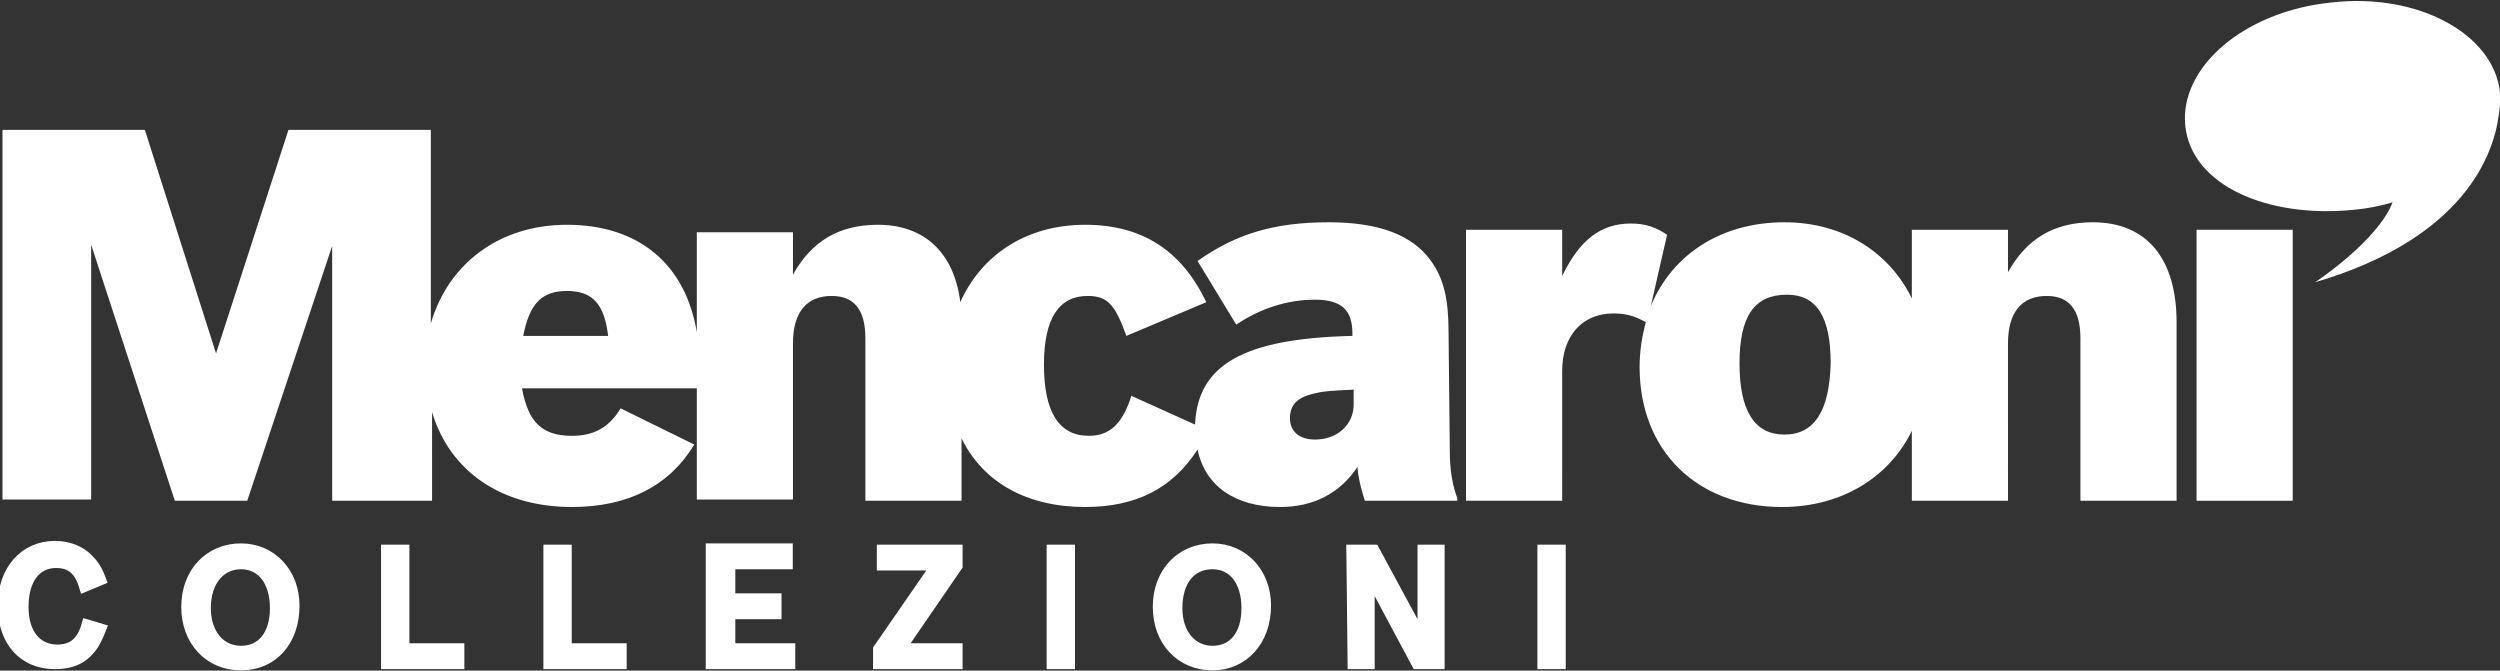
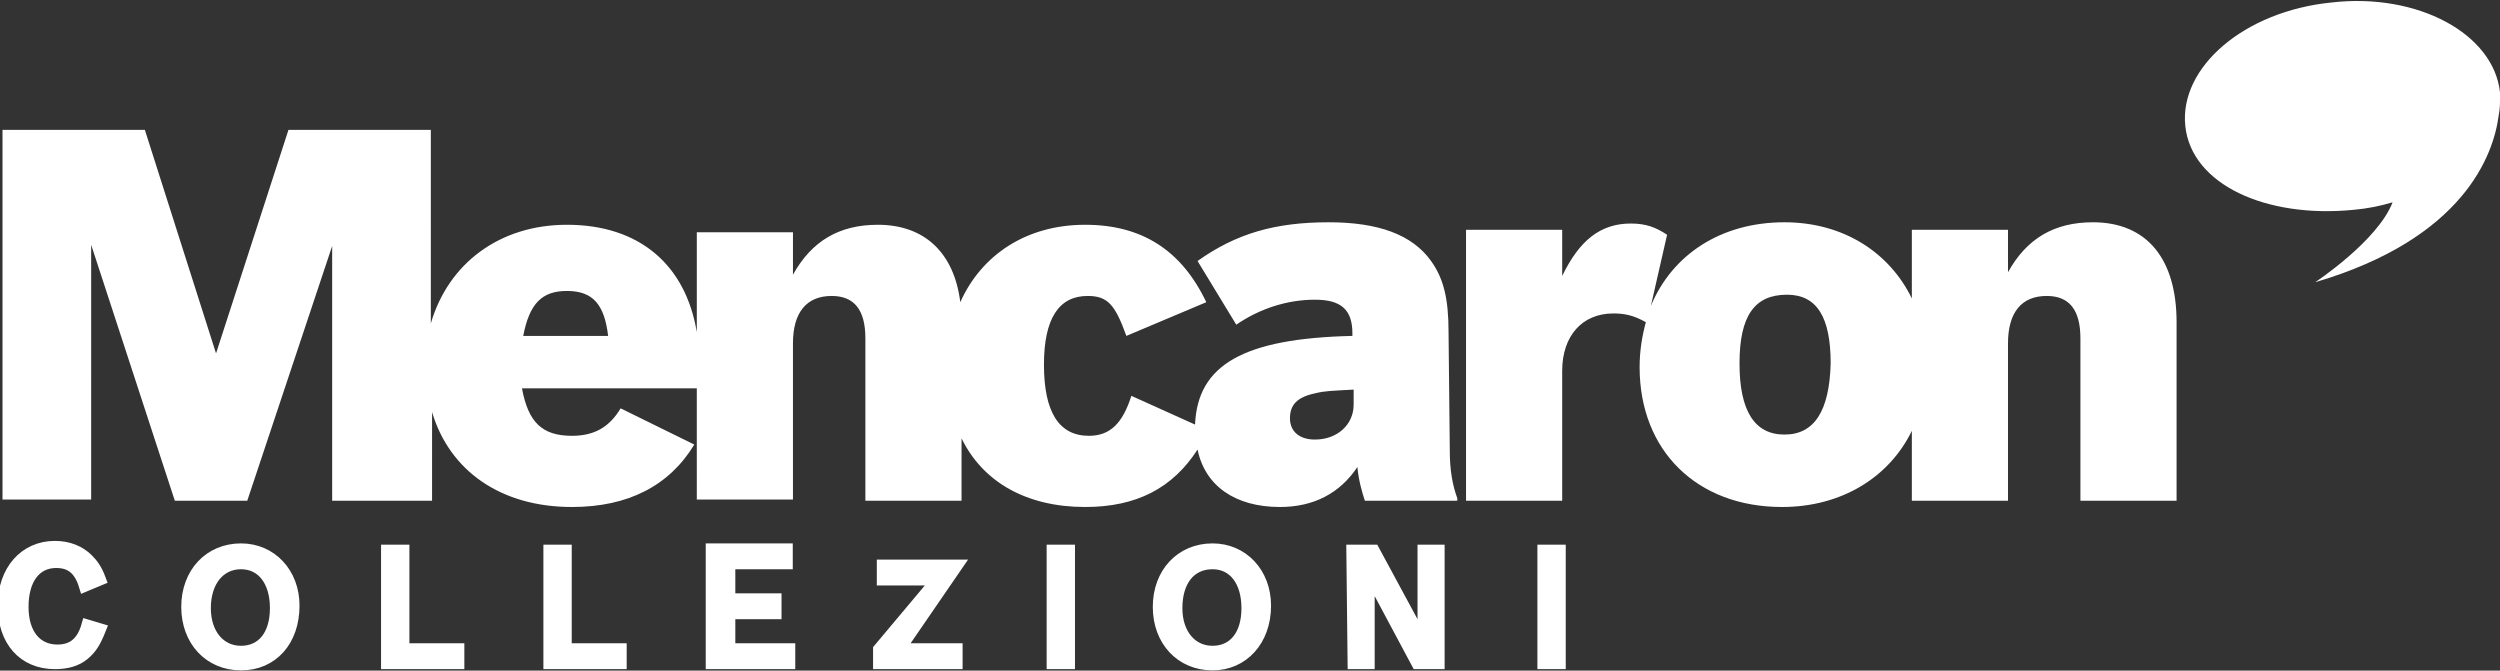
<svg xmlns="http://www.w3.org/2000/svg" version="1.1" id="Livello_1" x="0px" y="0px" viewBox="0 0 200.2 53.7" style="enable-background:new 0 0 200.2 53.7;" xml:space="preserve">
  <rect x="0" y="0" width="200.2" height="53.7" fill="#333333" stroke="none" />
  <style type="text/css">
	.st0{fill:#FFFFFF;}
	.st1{fill:#FFFFFF;stroke:#FFFFFF;stroke-width:0.97;}
</style>
  <g>
    <g>
      <path class="st0" d="M116,26.6c0-2.7-0.4-4.3-1.4-5.7c-1.5-2.1-4.2-3.1-8.2-3.1c-4.3,0-7.4,0.9-10.5,3.1L99,26    c1.9-1.3,4.1-2,6.3-2c2.1,0,3,0.8,3,2.7v0.2c-8.7,0.2-12.4,2.3-12.6,7.1l-5.1-2.3c-0.7,2.2-1.7,3.2-3.4,3.2    c-2.4,0-3.6-1.9-3.6-5.7c0-3.7,1.2-5.5,3.5-5.5c1.6,0,2.2,0.7,3.1,3.2l6.4-2.7c-2-4.2-5.2-6.2-9.7-6.2c-4.7,0-8.3,2.4-10,6.2    c-0.5-4-2.9-6.2-6.6-6.2c-3.1,0-5.3,1.3-6.8,4v-3.4h-7.7v8c-0.9-5.4-4.6-8.6-10.4-8.6c-5.4,0-9.5,3.1-10.9,7.9V10.4H23.1    l-5.8,17.9l-5.7-17.9H0.2V40h7.1V19.6L14,40.1h5.8l6.8-20.4v20.4h8V33c1.4,4.7,5.5,7.6,11.2,7.6c4.5,0,7.8-1.7,9.8-5l-5.9-2.9    c-0.9,1.5-2.1,2.2-3.9,2.2c-2.4,0-3.5-1.1-4-3.8h14V40h7.7V27.5c0-2.5,1.1-3.8,3.1-3.8c1.8,0,2.7,1.1,2.7,3.4v13H77v-5    c1.7,3.5,5.2,5.5,9.9,5.5c4.1,0,7-1.5,9-4.6c0.6,2.9,3,4.6,6.6,4.6c2.7,0,4.8-1.1,6.2-3.2c0.1,1.1,0.4,2.1,0.6,2.7h7.4v-0.2    c-0.4-1.1-0.6-2.3-0.6-3.8L116,26.6L116,26.6z M41.9,26.9c0.5-2.6,1.5-3.6,3.5-3.6c2.1,0,3,1.1,3.3,3.6H41.9z M108.4,32.4    c0,1.6-1.3,2.8-3.1,2.8c-1.3,0-2-0.7-2-1.7c0-1.1,0.6-1.7,2-2c0.8-0.2,1.3-0.2,3.1-0.3V32.4z" />
-       <rect x="175.9" y="18.4" class="st0" width="7.7" height="21.7" />
      <path class="st0" d="M167.6,17.8c-3.1,0-5.3,1.3-6.8,4v-3.4h-7.7v5.5c-1.8-3.7-5.5-6.1-10.2-6.1c-5.1,0-9,2.6-10.7,6.7l1.3-5.7    c-0.9-0.6-1.7-0.9-2.9-0.9c-2.4,0-4.1,1.3-5.5,4.2v-3.7h-7.7v21.7h7.7V29.7c0-2.8,1.6-4.6,4.1-4.6c1,0,1.7,0.2,2.6,0.7    c-0.3,1.1-0.5,2.3-0.5,3.6c0,6.7,4.6,11.2,11.4,11.2c4.8,0,8.6-2.4,10.4-6.1v5.6h7.7V27.5c0-2.5,1.1-3.8,3.1-3.8    c1.8,0,2.7,1.1,2.7,3.4v13h7.7V25.8C174.3,20.7,171.9,17.8,167.6,17.8z M142.9,34.8c-2.4,0-3.6-1.9-3.6-5.7s1.2-5.5,3.8-5.5    c2.4,0,3.5,1.8,3.5,5.5C146.5,32.9,145.3,34.8,142.9,34.8z" />
    </g>
    <path class="st0" d="M200.2,7.9c0-0.3,0-0.5,0-0.5l0,0l0,0c-0.5-4.7-6.6-8-13.5-7.2c-7,0.7-12.2,5.2-11.7,9.9s6.5,7.4,13.5,6.7   c1.1-0.1,2.1-0.3,3.1-0.6c-1.2,3.1-6.2,6.4-6.2,6.4c11.9-3.5,14.3-10.2,14.7-13.4C200.2,8.7,200.2,8.3,200.2,7.9" />
-     <path class="st1" d="M123.6,53.1h1.3v-9h-1.3V53.1z M108.4,53.1h1.2v-7.3l3.9,7.3h1.7v-9H114v7.4l-4-7.4h-1.7L108.4,53.1   L108.4,53.1z M97.1,45.1c1.7,0,2.8,1.4,2.8,3.6c0,2.2-1.1,3.5-2.8,3.5c-1.7,0-2.9-1.4-2.9-3.5C94.2,46.5,95.3,45.1,97.1,45.1z    M97.1,44c-2.5,0-4.3,1.9-4.3,4.6c0,2.7,1.8,4.6,4.3,4.6c2.4,0,4.2-1.9,4.2-4.7C101.3,45.9,99.5,44,97.1,44z M84.3,53.1h1.3v-9   h-1.3V53.1z M70.4,53.1h6.2V52H72l4.6-6.7v-1.2h-5.9v1.1h4.4L70.4,52V53.1z M57,53.1h6.2V52h-4.8v-2.9h3.7V48h-3.7v-2.9H63V44h-6   V53.1z M44,53.1h5.7V52h-4.4v-7.9H44V53.1z M31,53.1h5.7V52h-4.4v-7.9H31V53.1z M19.3,45.1c1.7,0,2.8,1.4,2.8,3.6   c0,2.2-1.1,3.5-2.8,3.5c-1.7,0-2.9-1.4-2.9-3.5C16.4,46.5,17.6,45.1,19.3,45.1z M19.3,44c-2.5,0-4.3,1.9-4.3,4.6   c0,2.7,1.8,4.6,4.3,4.6s4.2-1.9,4.2-4.7C23.5,45.9,21.7,44,19.3,44z M7,50.1c-0.4,1.4-1.2,2-2.4,2c-1.7,0-2.8-1.3-2.8-3.5   s1-3.6,2.7-3.6c1.2,0,1.9,0.6,2.3,1.9L8,46.4c-0.3-0.8-0.6-1.2-1-1.6c-0.6-0.6-1.5-1-2.6-1c-2.4,0-4.1,1.9-4.1,4.7s1.6,4.6,4.1,4.6   c0.9,0,1.7-0.2,2.3-0.7s0.9-1,1.3-2L7,50.1z" />
+     <path class="st1" d="M123.6,53.1h1.3v-9h-1.3V53.1z M108.4,53.1h1.2v-7.3l3.9,7.3h1.7v-9H114v7.4l-4-7.4h-1.7L108.4,53.1   L108.4,53.1z M97.1,45.1c1.7,0,2.8,1.4,2.8,3.6c0,2.2-1.1,3.5-2.8,3.5c-1.7,0-2.9-1.4-2.9-3.5C94.2,46.5,95.3,45.1,97.1,45.1z    M97.1,44c-2.5,0-4.3,1.9-4.3,4.6c0,2.7,1.8,4.6,4.3,4.6c2.4,0,4.2-1.9,4.2-4.7C101.3,45.9,99.5,44,97.1,44z M84.3,53.1h1.3v-9   h-1.3V53.1z M70.4,53.1h6.2V52H72l4.6-6.7h-5.9v1.1h4.4L70.4,52V53.1z M57,53.1h6.2V52h-4.8v-2.9h3.7V48h-3.7v-2.9H63V44h-6   V53.1z M44,53.1h5.7V52h-4.4v-7.9H44V53.1z M31,53.1h5.7V52h-4.4v-7.9H31V53.1z M19.3,45.1c1.7,0,2.8,1.4,2.8,3.6   c0,2.2-1.1,3.5-2.8,3.5c-1.7,0-2.9-1.4-2.9-3.5C16.4,46.5,17.6,45.1,19.3,45.1z M19.3,44c-2.5,0-4.3,1.9-4.3,4.6   c0,2.7,1.8,4.6,4.3,4.6s4.2-1.9,4.2-4.7C23.5,45.9,21.7,44,19.3,44z M7,50.1c-0.4,1.4-1.2,2-2.4,2c-1.7,0-2.8-1.3-2.8-3.5   s1-3.6,2.7-3.6c1.2,0,1.9,0.6,2.3,1.9L8,46.4c-0.3-0.8-0.6-1.2-1-1.6c-0.6-0.6-1.5-1-2.6-1c-2.4,0-4.1,1.9-4.1,4.7s1.6,4.6,4.1,4.6   c0.9,0,1.7-0.2,2.3-0.7s0.9-1,1.3-2L7,50.1z" />
  </g>
</svg>